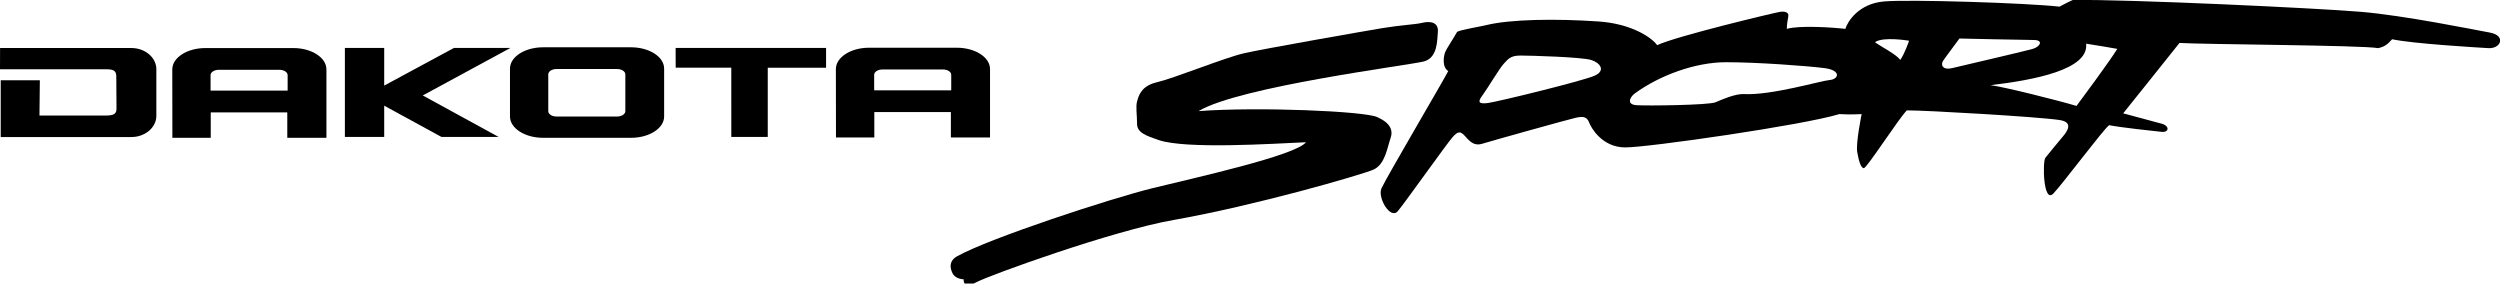
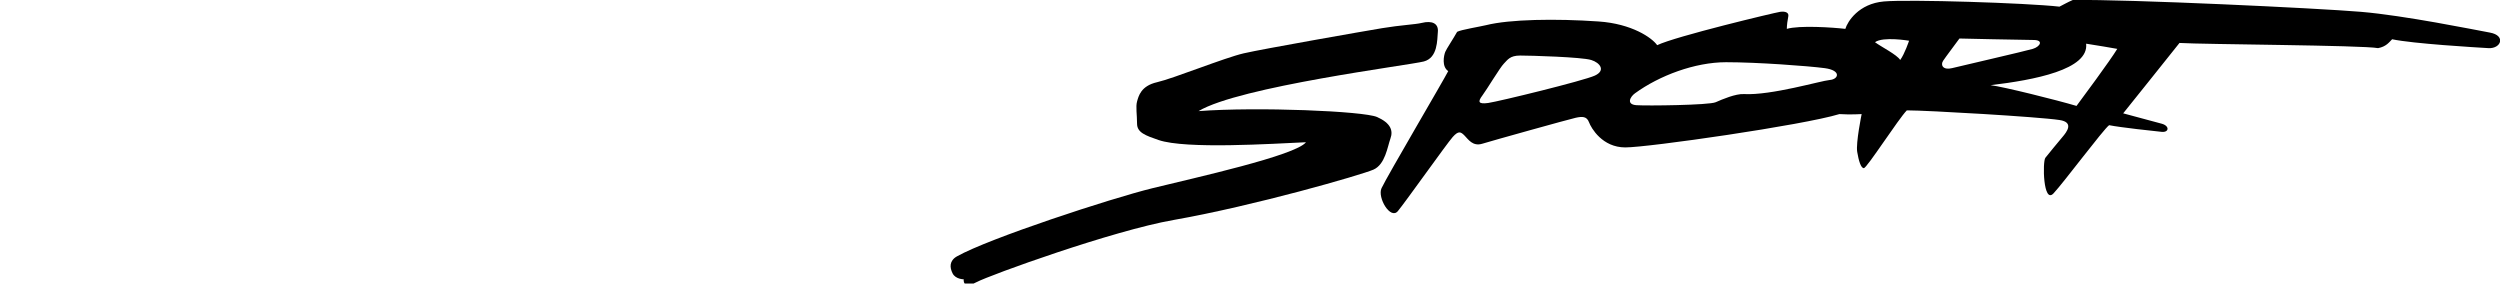
<svg xmlns="http://www.w3.org/2000/svg" width="614.961" height="69.75">
  <defs>
    <clipPath id="a">
-       <path d="M233 5h121v64.75H233Zm0 0" />
+       <path d="M233 5h121v64.75H233m0 0" />
    </clipPath>
    <clipPath id="b">
      <path d="M339 0h275.96v53H339Zm0 0" />
    </clipPath>
  </defs>
-   <path d="M0 17.04h26.105c1.625-.005 2.426.284 2.5 1.515l.051 8.203c.004 1.285-.71 1.676-2.754 1.66H9.707l.094-8.676H.176V33.72l32.117-.008c3.406 0 6.168-2.344 6.168-5.23V17.038c0-2.887-2.762-5.23-6.168-5.23H.016L0 17.039m84.836-5.254h9.672v9.27l17.176-9.27h13.89L103.996 23.48l18.66 10.204h-14.058l-14.09-7.692v7.692h-9.672V11.785m48.758 22.113c-4.496 0-8.145-2.351-8.145-5.25v-11.77c0-2.898 3.649-5.245 8.145-5.245h21.633c4.496 0 8.14 2.347 8.14 5.246v11.77c0 2.898-3.644 5.25-8.14 5.25zm18.195-5.234c1.125 0 2.035-.586 2.035-1.312v-9.063c0-.723-.91-1.312-2.035-1.312h-14.887c-1.125 0-2.035.59-2.035 1.312v9.063c0 .726.91 1.312 2.035 1.312h14.887m14.402-16.879H203.2v4.883h-14.344v17.016h-8.968V16.64h-13.68l-.016-4.856M70.668 27.645H51.84v6.246h-9.438l-.023-16.82c0-2.9 3.648-5.25 8.144-5.25h21.633c4.496 0 8.14 2.35 8.14 5.25v16.82h-9.628zm.086-5.352V18.48c0-.722-.91-1.312-2.035-1.312H53.832c-1.125 0-2.035.59-2.035 1.312v3.813m182.105 5.27H215.07v6.246h-9.433l-.024-16.817c0-2.898 3.649-5.25 8.145-5.25h21.629c4.5 0 8.144 2.352 8.144 5.25V33.81h-9.629zm.086-5.348v-3.813c0-.726-.91-1.312-2.035-1.312h-14.887c-1.125 0-2.035.586-2.035 1.312v3.813" />
  <g clip-path="url(#a)">
    <path d="M349.684 5.645c2.675-.668 4.191.183 4.007 2.187-.18 2.004 0 6.379-3.46 7.29-3.465.91-45.458 6.187-55.407 12.21 14.582-1.094 40.645 0 43.922 1.457 3.281 1.457 4.012 3.281 3.281 5.285-.726 2.008-1.273 6.38-4.191 7.656-2.914 1.274-29.16 8.868-49.207 12.391-14.895 2.617-45.016 13.488-48.477 15.309-3.464 1.824-3.097-.727-3.097-.727s-2.004 0-2.735-1.46c-.73-1.458-.828-3.11 1.094-4.192 7.899-4.434 37.727-14.215 48.113-16.766 10.387-2.55 35.172-8.02 37.727-11.297-8.203.364-29.586 1.762-36.27-.547-3.175-1.097-5.285-1.824-5.285-4.011 0-2.188-.363-4.192 0-5.465.364-1.278.91-3.828 4.922-4.742 4.008-.91 16.582-6.012 21.32-7.106 4.743-1.094 29.707-5.469 34.082-6.195 4.375-.73 8.204-.914 9.66-1.277" />
  </g>
  <g clip-path="url(#b)">
    <path d="M356.242 17.492c-1.64-1.094-1.094-3.828-.726-4.738.277-.7 2.004-3.281 2.914-4.922.894-.516 5.746-1.3 7.11-1.64 5.831-1.458 17.128-1.641 27.698-.91 8.184.562 13.121 4.007 14.399 5.831 4.554-2.187 28.976-8.02 30.254-8.203 1.273-.18 2.187.184 2.004 1.094-.184.91-.364 2.187-.364 3.098 3.098-.91 11.297-.364 14.395 0 .547-1.82 3.281-6.196 9.476-6.743 6.2-.547 35.176.364 43.196 1.278 1.093-.547 2.004-1.094 3.28-1.64C523.728-.188 570.02 2 580.77 2.91c10.753.914 27.703 4.375 31.71 5.106 4.012.726 2.735 4.007-.363 3.824-3.097-.18-18.59-1.094-23.691-2.184-.73.727-1.457 1.82-3.461 2.184-3.828-.727-43.195-.91-48.844-1.274-1.277 1.641-13.851 17.313-13.851 17.313s7.472 2.004 9.476 2.55c2.004.548 1.824 2.188 0 2.005-1.82-.18-10.207-1.09-12.937-1.641-1.461 1.098-11.118 14.035-13.668 16.77-2.555 2.734-2.735-7.836-2.008-8.75.73-.91 3.097-3.825 4.191-5.102 1.094-1.277 2.918-3.645-.726-4.191-5.278-.793-32.442-2.372-37.543-2.372-2.004 2.008-9.84 14.215-10.57 14.215-.731 0-1.278-1.82-1.641-4.008-.364-2.187 1.093-9.292 1.093-9.292s-2.734.18-5.468 0c-8.93 2.73-47.02 8.199-52.668 8.199-5.653 0-8.383-4.739-8.93-6.196-.547-1.457-1.64-1.457-3.281-1.093-1.64.363-20.594 5.648-22.961 6.379-2.371.73-3.465-1.094-4.375-2.004-.914-.914-1.457-1.278-2.918.363-1.457 1.64-11.664 16.039-13.484 18.223-1.825 2.187-5.09-3.352-4.012-5.649 1.46-3.097 15.308-26.61 16.402-28.793zm17.68-3.828c-2.55 0-3.098 1.094-4.012 2.004-.91.91-4.191 6.379-5.281 7.836-1.098 1.46-1.098 2.187 1.457 1.824 2.55-.363 23.508-5.469 26.242-6.742 2.735-1.277 1.207-3.176-.91-3.828-2.371-.73-14.945-1.094-17.496-1.094zm28.25 9.293c-1.192.867-2.192 2.734.363 2.918 2.55.18 17.86 0 19.5-.73 1.64-.727 4.922-2.114 6.926-2.004 6.742.363 18.953-3.282 21.14-3.465 2.184-.18 2.915-2.367-1.277-2.914-4.191-.547-16.586-1.457-24.238-1.457-7.656 0-16.402 3.28-22.414 7.652zm59.047-12.574c1.457 1.094 5.465 3.097 6.195 4.375 1.094-1.457 2.188-4.738 2.188-4.738s-6.38-1.094-8.383.363zm20.773-.91c-1.457 2.004-3.277 4.375-4.008 5.468-.73 1.09 0 2.368 2.188 1.82 2.187-.546 18.043-4.19 19.863-4.738 1.824-.546 2.735-2.187.184-2.187-2.555 0-18.227-.363-18.227-.363zm7.656 11.48c3.098.367 16.22 3.645 21.141 5.102 1.094-1.457 8.383-11.297 10.024-14.032-1.825-.363-4.375-.73-7.657-1.277.73 6.379-12.758 8.93-23.508 10.207" />
  </g>
</svg>